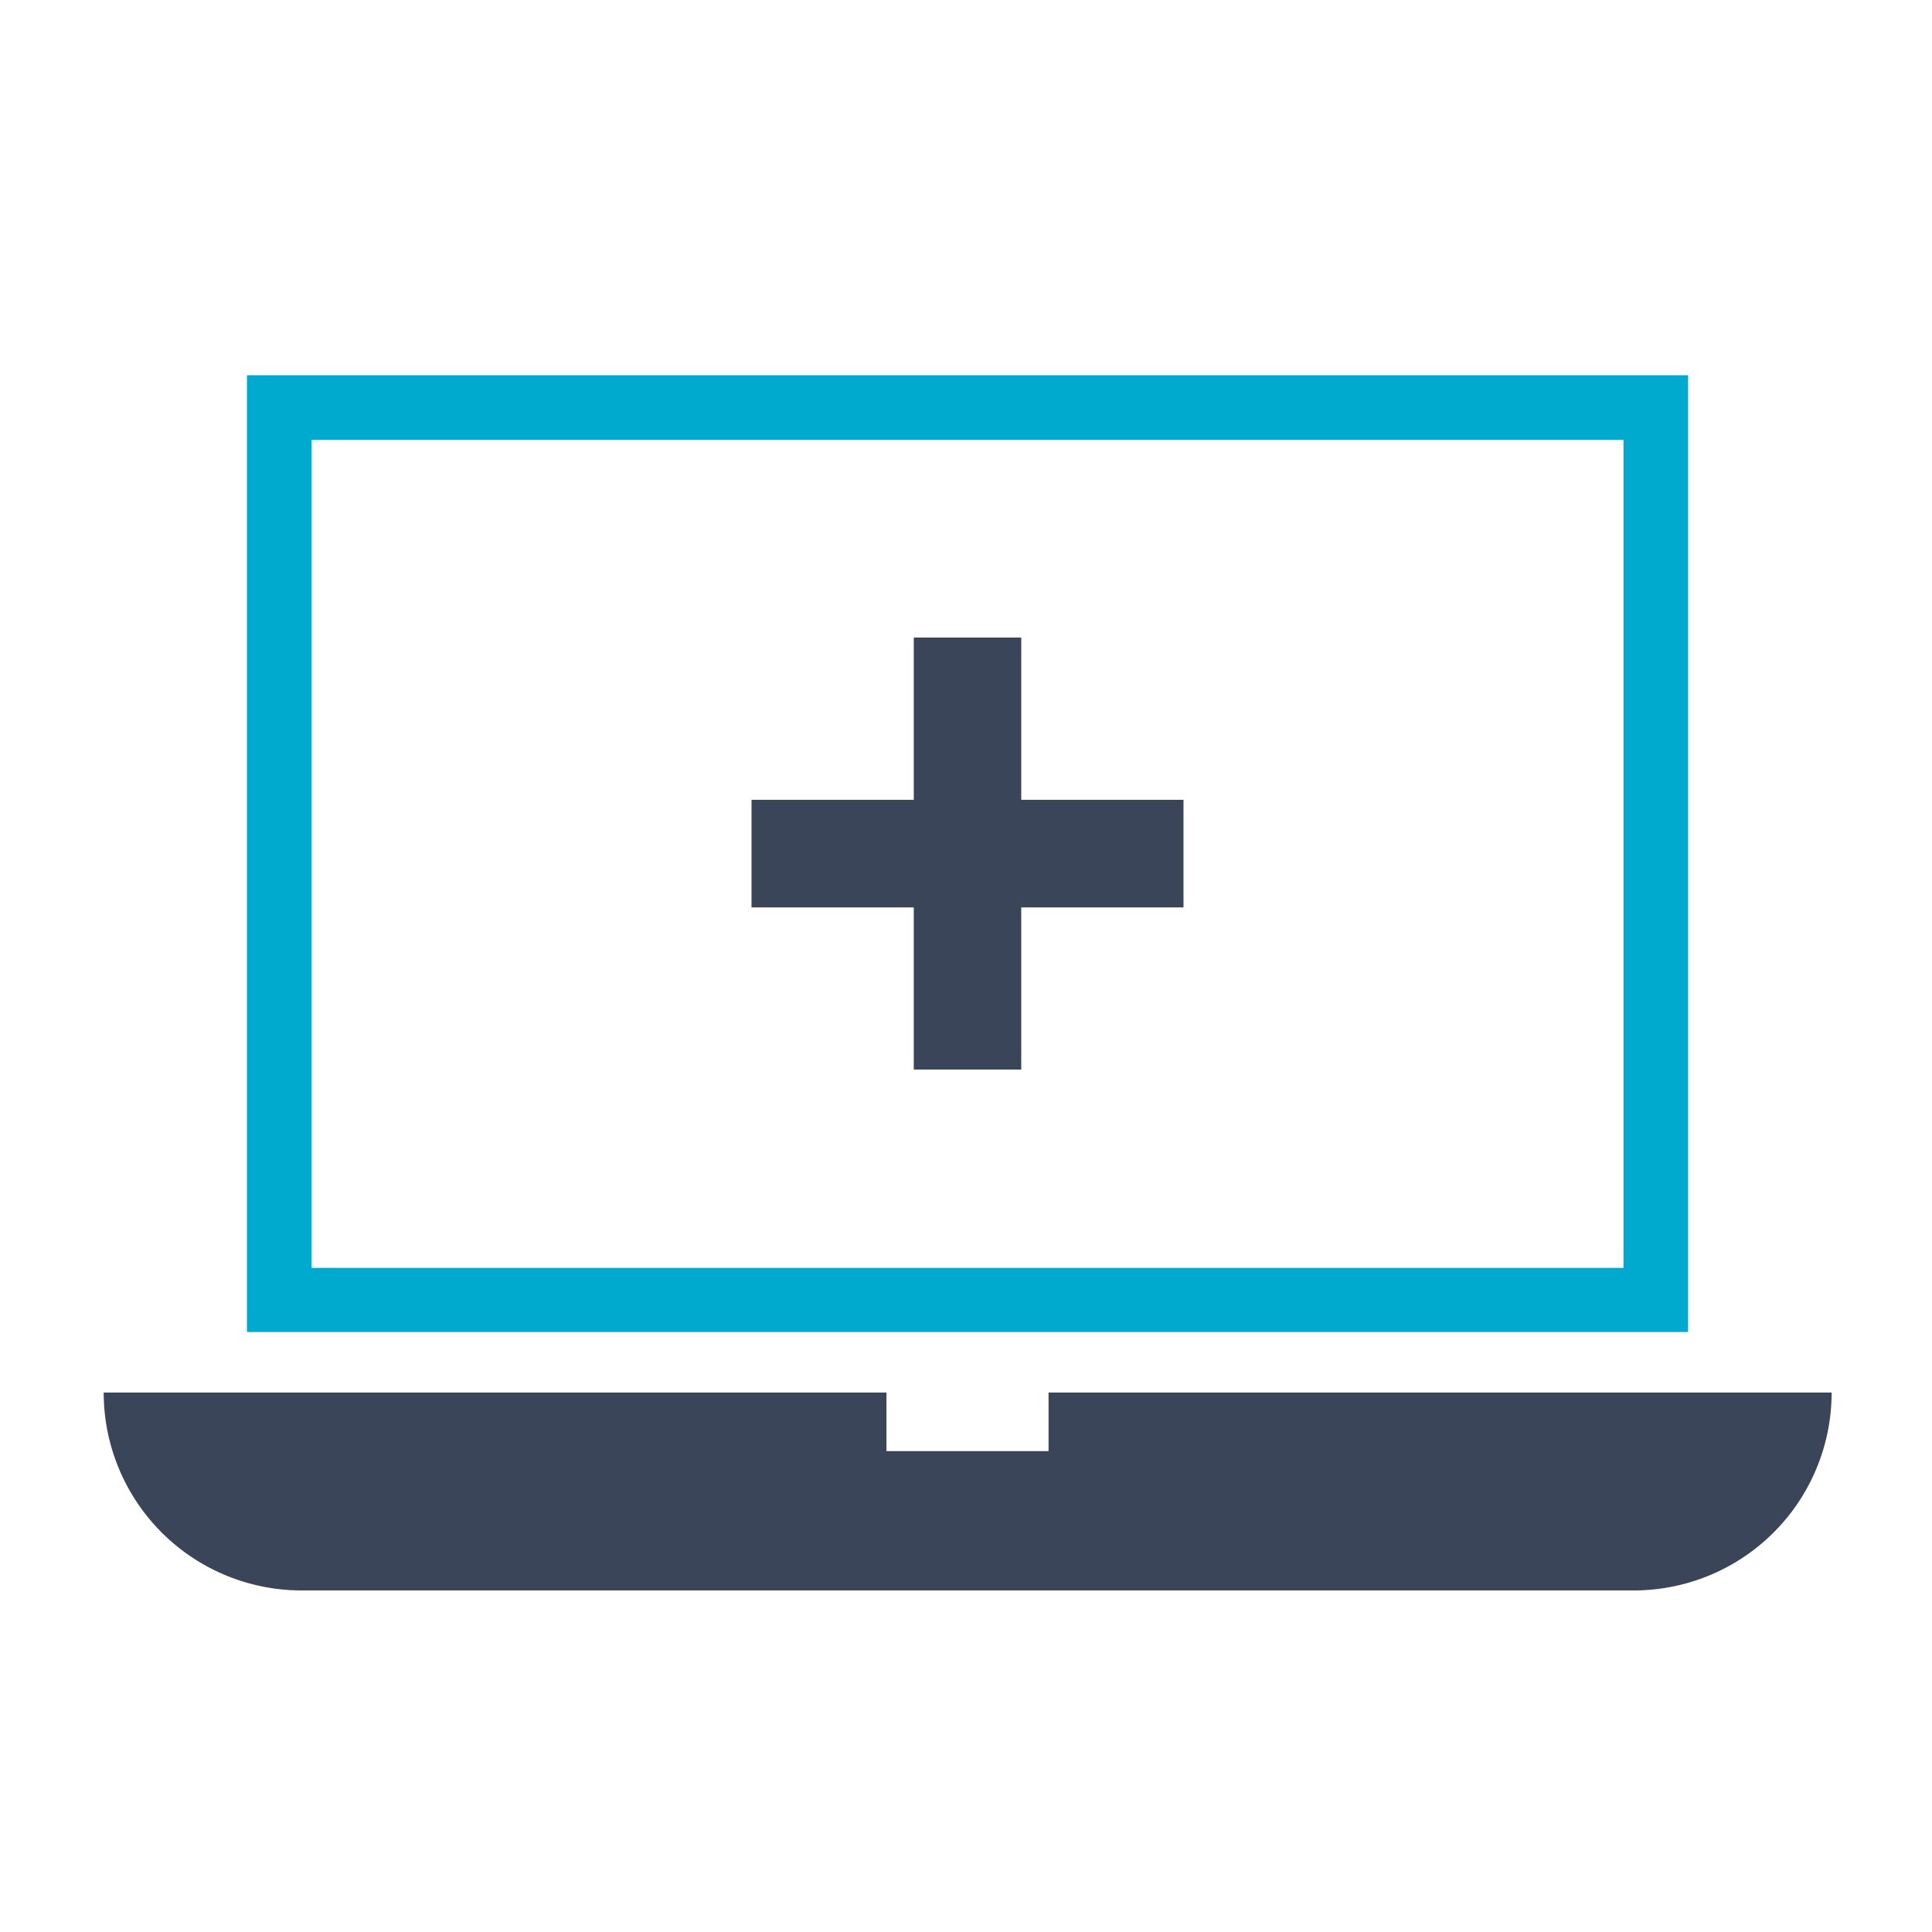
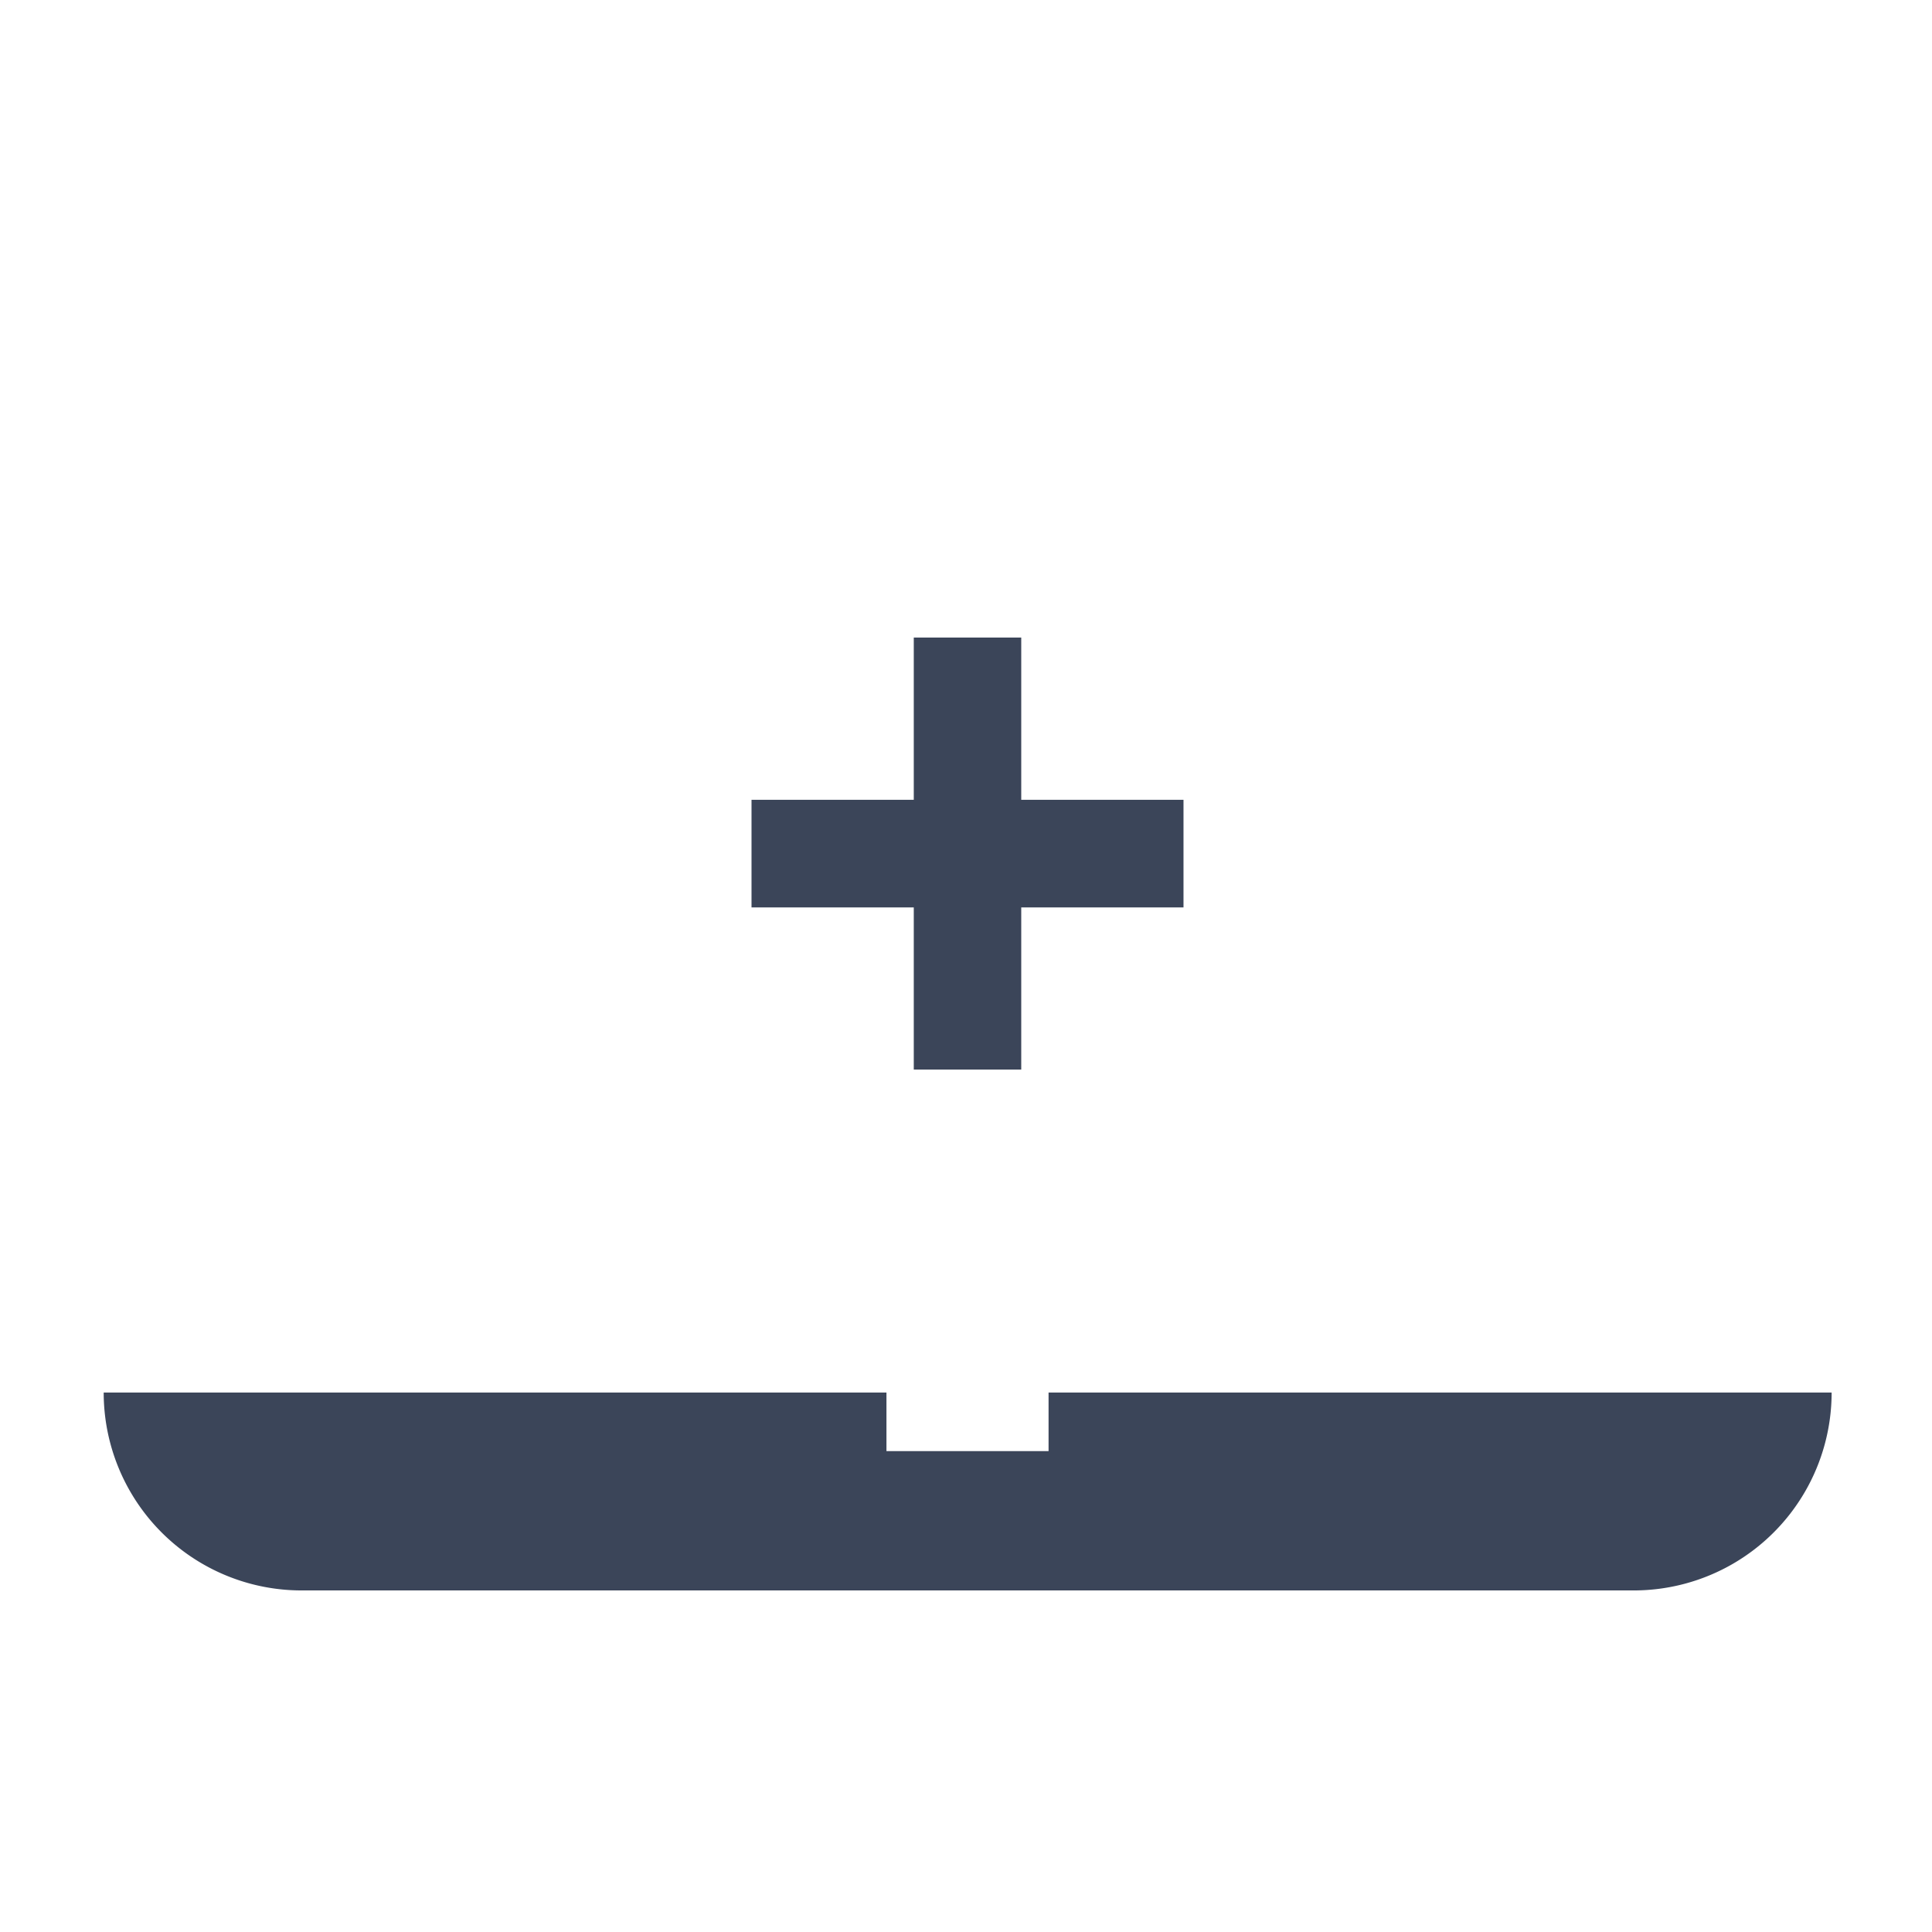
<svg xmlns="http://www.w3.org/2000/svg" viewBox="0 0 128 128">
  <defs>
    <style>.cls-1{fill:#3b4559}.cls-2{fill:#00a9ce}</style>
  </defs>
  <path d="M69.47 92.26v3.88H58.73v-3.88H6.87A13.11 13.11 0 0 0 20 105.37h88.24a13.11 13.11 0 0 0 13.11-13.11zM60.54 70.86h7.12V60.12h10.75v-7.13H67.66V42.24h-7.12v10.75H49.79v7.13h10.75v10.74z" class="cls-1" />
-   <path d="M111.84 88.25H16.36V24.86h95.48zM20.64 84h86.92V29.14H20.64z" class="cls-2" />
</svg>